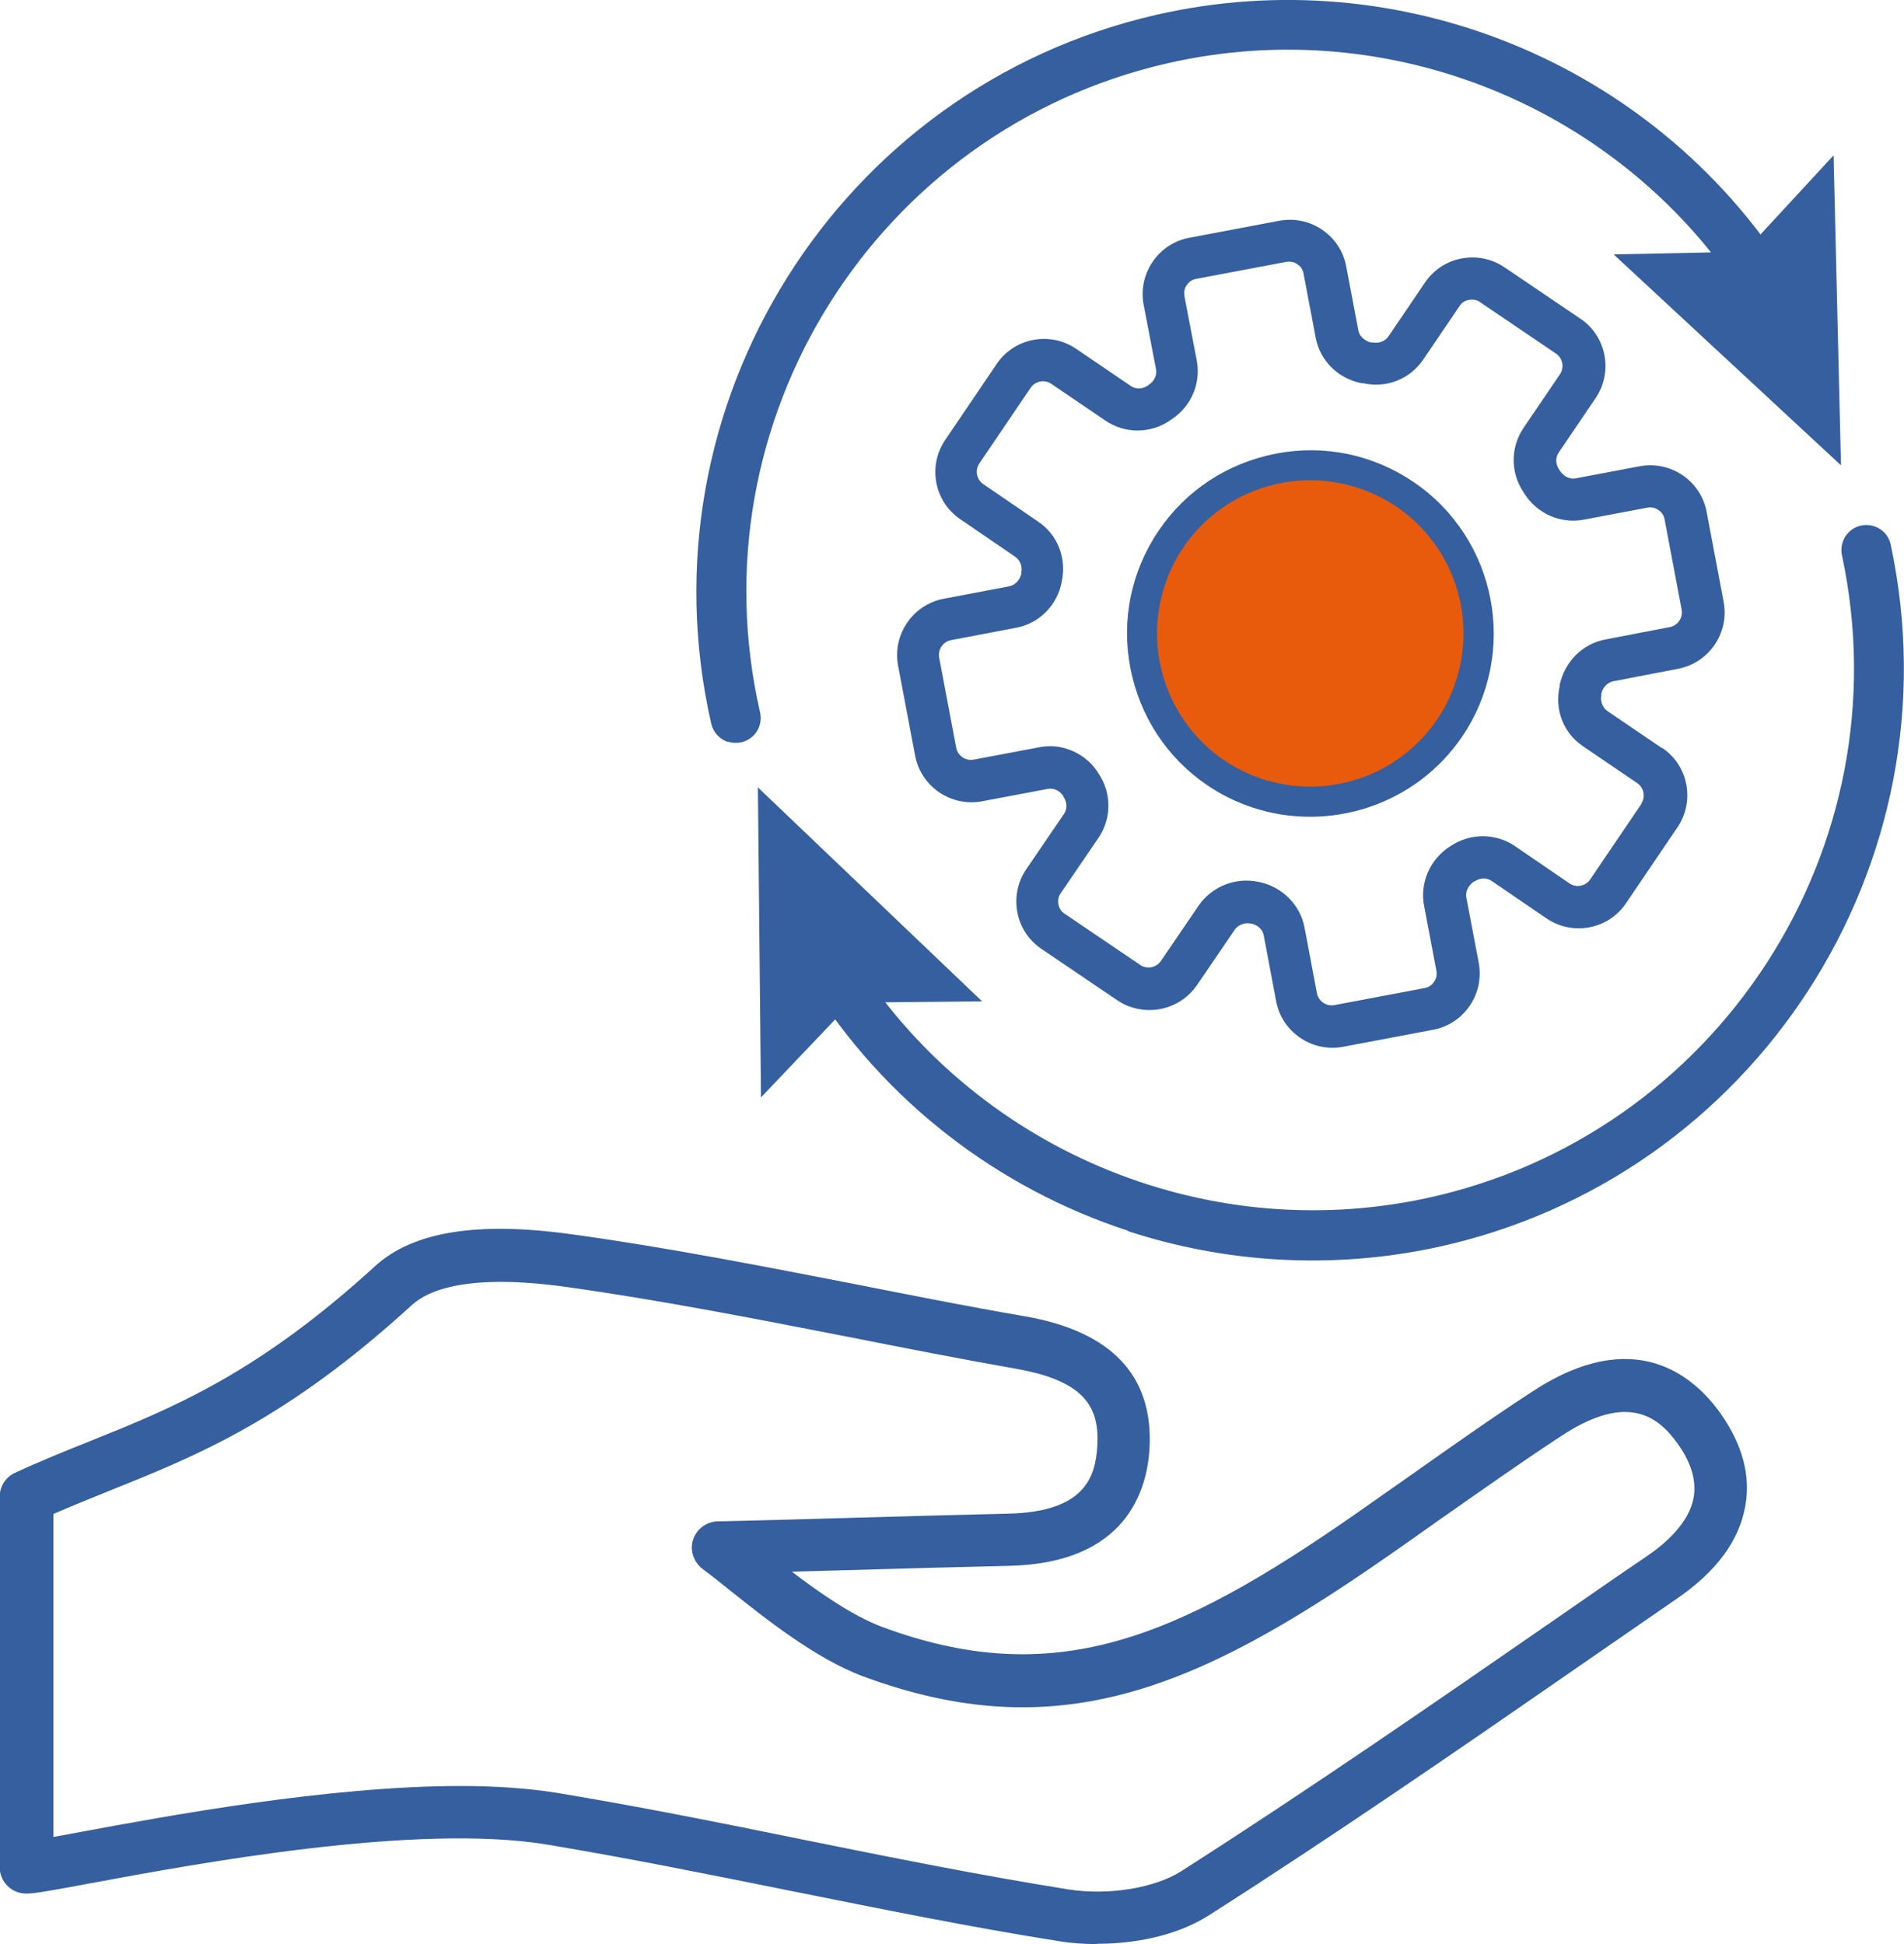
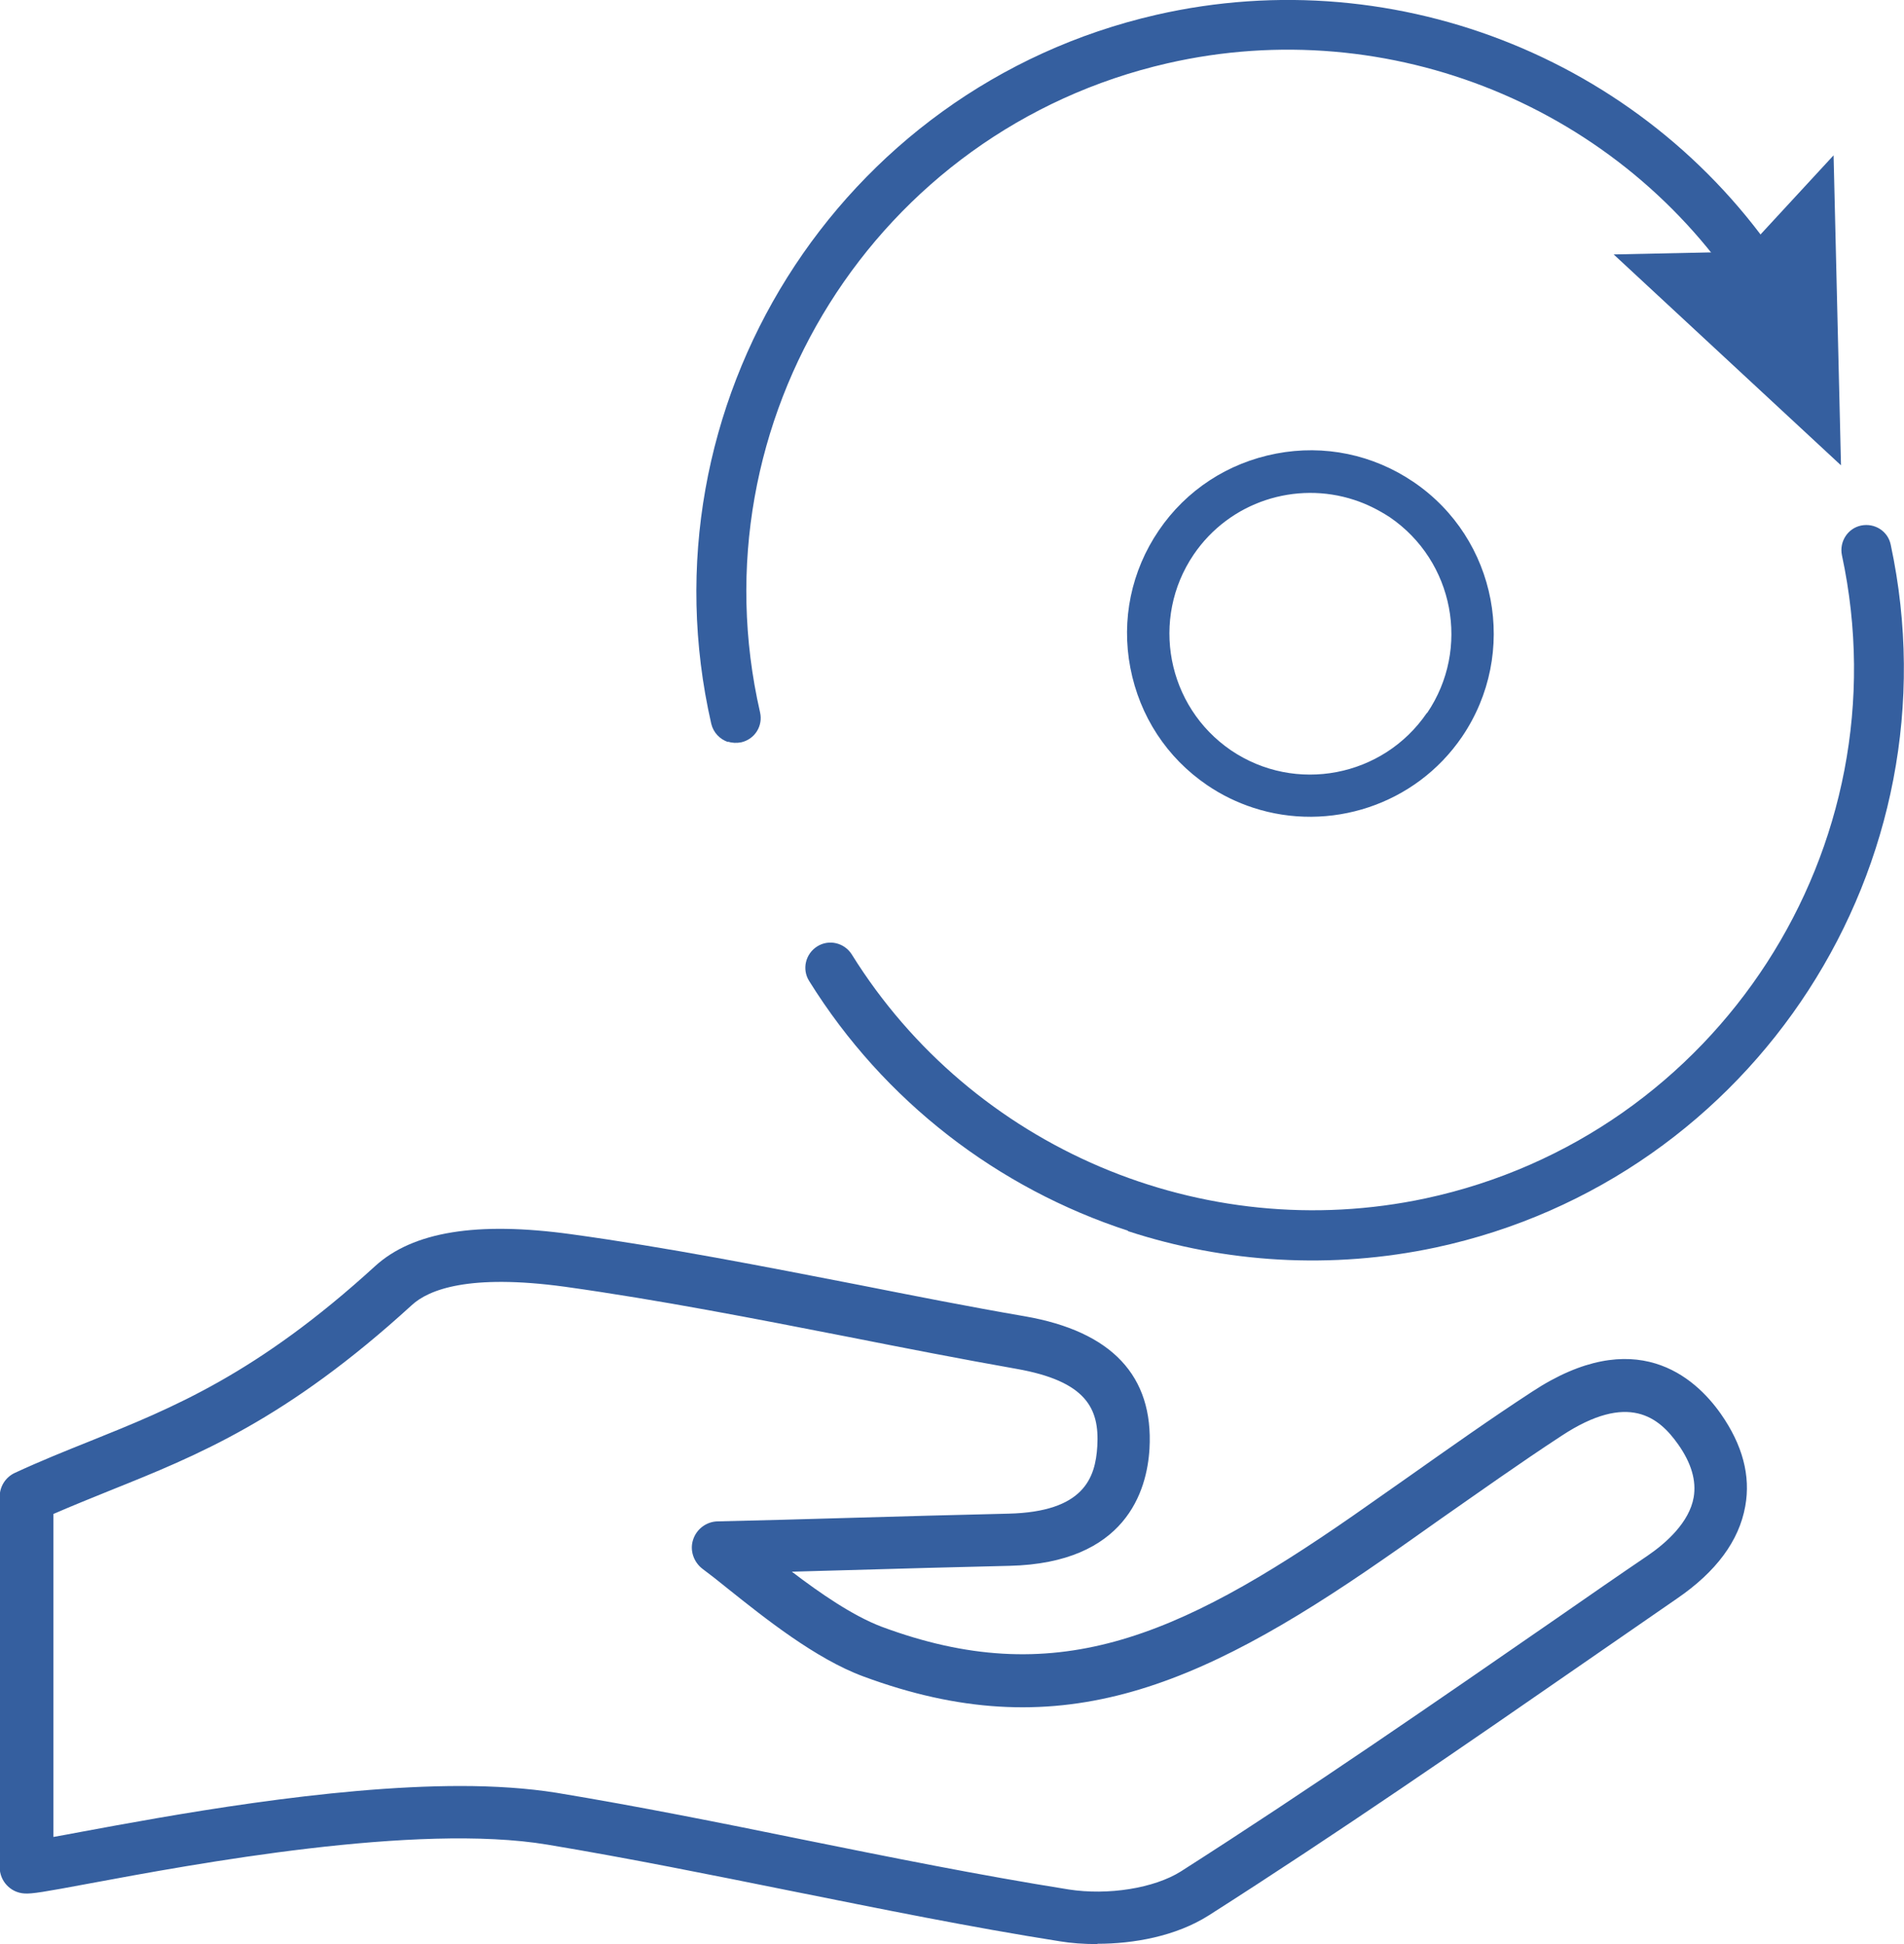
<svg xmlns="http://www.w3.org/2000/svg" id="Livello_2" data-name="Livello 2" viewBox="0 0 61.65 62.96">
  <defs>
    <style>
      .cls-1 {
        fill: #355f9f;
      }

      .cls-1, .cls-2 {
        stroke-width: 0px;
      }

      .cls-2 {
        fill: #e95b0c;
      }
    </style>
  </defs>
  <g id="Livello_1-2" data-name="Livello 1">
-     <path class="cls-1" d="M53.8,24.22l-1.75-1.19c-.16-.11-.24-.32-.2-.52v-.05c.05-.21.21-.37.4-.4l2.08-.4c1.01-.19,1.67-1.17,1.48-2.17l-.55-2.91c-.09-.49-.37-.91-.78-1.19-.41-.28-.91-.38-1.39-.29l-2.06.39c-.19.04-.39-.05-.51-.23l-.04-.06c-.12-.18-.12-.39,0-.56l1.18-1.74c.58-.85.36-2.01-.49-2.58l-2.45-1.66c-.41-.28-.91-.38-1.39-.29-.49.09-.91.37-1.19.78l-1.18,1.74c-.11.16-.31.24-.52.2h-.06c-.21-.06-.37-.21-.4-.4l-.39-2.06c-.09-.49-.37-.91-.78-1.19-.41-.28-.91-.38-1.39-.29l-2.91.55c-.49.09-.91.37-1.19.78-.28.41-.38.91-.29,1.39l.4,2.08c.04.19-.05.39-.23.51l-.04.03c-.18.12-.4.12-.56,0l-1.75-1.19c-.85-.58-2.01-.36-2.58.49l-1.66,2.45c-.58.85-.36,2.01.49,2.58l1.77,1.21c.16.11.24.31.2.52v.03c-.05.21-.2.37-.4.41l-2.11.4c-1.01.19-1.67,1.17-1.48,2.17l.55,2.91c.19,1.01,1.17,1.67,2.17,1.48l2.12-.4c.19-.04.39.05.51.23v.02c.13.18.13.4.02.56l-1.22,1.79c-.28.41-.38.91-.29,1.39.09.49.37.91.78,1.19l2.45,1.66c.15.1.3.18.47.23.77.25,1.64-.02,2.12-.72l1.22-1.79c.11-.16.32-.24.52-.2h.02c.21.05.37.2.4.39l.4,2.12c.09.49.37.91.78,1.19.41.28.91.38,1.39.29l2.91-.55c.49-.09.91-.37,1.19-.78.28-.41.38-.91.29-1.39l-.4-2.11c-.04-.19.06-.39.24-.52h.02c.18-.13.4-.13.56-.02l1.77,1.21c.85.58,2.01.36,2.58-.49l1.66-2.45c.58-.85.36-2.01-.49-2.58M53.15,26.03l-1.66,2.45c-.15.22-.45.28-.67.13l-1.77-1.21c-.62-.42-1.44-.43-2.08,0,0,0-.02.01-.02.01-.65.42-.98,1.18-.84,1.92l.4,2.11c.02.13,0,.26-.08.36-.07.11-.18.18-.31.2l-2.91.55c-.26.05-.52-.12-.57-.39l-.4-2.12c-.14-.74-.72-1.32-1.48-1.48,0,0-.01,0-.01,0-.75-.16-1.51.15-1.94.77l-1.22,1.79c-.15.22-.45.28-.67.13l-2.45-1.66c-.11-.07-.18-.18-.2-.31s0-.26.08-.36l1.22-1.79c.42-.62.43-1.44,0-2.08h0c-.24-.39-.6-.66-1-.79-.29-.1-.61-.12-.92-.06l-2.12.4c-.26.05-.52-.12-.57-.39l-.55-2.91c-.05-.26.12-.52.39-.57l2.1-.4c.75-.14,1.33-.72,1.48-1.49v-.02c.16-.75-.14-1.51-.77-1.93l-1.77-1.21c-.22-.15-.28-.45-.13-.67l1.66-2.45c.15-.22.45-.28.67-.13l1.75,1.19c.63.43,1.45.43,2.09,0l.04-.03c.65-.42.97-1.17.83-1.92l-.4-2.08c-.02-.13,0-.26.08-.36.07-.11.18-.18.31-.2l2.91-.55c.13-.02.26,0,.36.08.11.07.18.18.2.31l.39,2.06c.14.75.72,1.33,1.49,1.48h.05c.75.17,1.51-.13,1.94-.76l1.18-1.74c.07-.11.18-.18.31-.2.13-.02.26,0,.36.08l2.45,1.66c.22.15.28.45.13.67l-1.18,1.74c-.42.62-.43,1.44,0,2.08l.03.05c.42.65,1.17.98,1.92.84l2.06-.39c.13-.02.26,0,.36.08.11.07.18.18.2.31l.55,2.91c.05.26-.12.52-.39.57l-2.08.4c-.74.14-1.32.72-1.48,1.48v.04c-.17.76.13,1.52.76,1.94l1.75,1.19c.22.15.28.45.13.67" />
    <path class="cls-1" d="M45.77,15.61c-1.31-.89-2.89-1.22-4.45-.92-1.56.3-2.91,1.18-3.8,2.49-.89,1.31-1.22,2.89-.92,4.45.3,1.56,1.18,2.91,2.49,3.8.47.32.97.56,1.49.73,2.45.8,5.24-.07,6.76-2.3,1.84-2.71,1.14-6.41-1.57-8.25M46.2,23.09c-1.42,2.08-4.26,2.62-6.34,1.21-2.08-1.42-2.62-4.26-1.21-6.34,1.17-1.72,3.31-2.39,5.2-1.77.4.13.78.32,1.15.56,2.08,1.42,2.62,4.26,1.21,6.34" />
-     <path class="cls-2" d="M47.14,22.06c-.85,2.6-3.65,4.02-6.26,3.17-2.6-.85-4.02-3.65-3.17-6.26s3.65-4.02,6.26-3.17,4.02,3.65,3.17,6.26" />
    <g>
      <path class="cls-1" d="M23.57,24.03c-.26-.09-.47-.3-.54-.59C20.68,13.14,27.14,2.84,37.44.48c7.87-1.8,16.07,1.55,20.42,8.34.24.38.13.88-.25,1.12-.38.24-.88.13-1.12-.25-3.98-6.22-11.49-9.29-18.69-7.64-9.43,2.16-15.35,11.58-13.19,21.02.1.44-.17.87-.61.97-.15.03-.3.02-.43-.02Z" />
      <polygon class="cls-1" points="52.25 8.24 56.49 8.15 59.37 5.03 59.61 15.07 52.25 8.24" />
    </g>
    <g>
      <path class="cls-1" d="M36.53,39.86c-4.2-1.37-7.9-4.18-10.33-8.09-.24-.38-.12-.88.26-1.12.38-.24.88-.12,1.12.26,3.9,6.27,11.36,9.44,18.58,7.9,9.46-2.03,15.51-11.37,13.48-20.83-.09-.44.19-.87.62-.96.44-.09.87.18.96.62,2.21,10.33-4.39,20.54-14.73,22.76-3.38.72-6.82.5-9.97-.53Z" />
-       <polygon class="cls-1" points="31.8 32.43 27.56 32.47 24.64 35.54 24.54 25.5 31.8 32.43" />
    </g>
    <path class="cls-1" d="M35.53,62.96c-.44,0-.85-.03-1.21-.09-2.92-.46-5.85-1.06-8.7-1.63-2.58-.52-5.25-1.06-7.89-1.5-4.25-.71-11.41.62-14.85,1.26-1.45.27-1.85.34-2.1.32-.44-.03-.79-.4-.79-.85v-12c0-.33.19-.63.49-.77.82-.38,1.64-.71,2.44-1.03,2.66-1.07,5.4-2.17,9.23-5.67,1.22-1.11,3.29-1.45,6.34-1.03,3.13.43,6.27,1.05,9.31,1.64,1.77.35,3.59.71,5.39,1.02,2.81.49,4.16,1.93,4.03,4.28-.08,1.38-.77,3.71-4.53,3.8-1.75.04-3.51.09-5.26.14-.6.02-1.2.03-1.79.05.93.71,1.98,1.43,2.9,1.78,5.56,2.07,9.51.41,15.28-3.6.6-.42,1.2-.84,1.81-1.27,1.29-.91,2.63-1.86,3.98-2.74,3.33-2.19,5.26-.49,6.11.72.7,1,.97,2,.79,2.99-.2,1.12-.94,2.12-2.21,2.99-.95.66-1.9,1.31-2.85,1.97-4,2.77-8.14,5.63-12.31,8.29-1.07.68-2.44.92-3.61.92ZM14.9,57.84c1.12,0,2.18.07,3.12.22,2.66.44,5.35.98,7.95,1.51,2.82.57,5.74,1.16,8.63,1.62,1.28.2,2.77-.04,3.63-.58,4.15-2.65,8.27-5.5,12.26-8.26.95-.66,1.9-1.32,2.86-1.97.6-.41,1.35-1.08,1.49-1.89.09-.53-.07-1.1-.5-1.71-.62-.88-1.61-1.71-3.78-.28-1.33.87-2.65,1.81-3.94,2.71-.61.43-1.21.86-1.82,1.28-6.12,4.25-10.62,6.11-16.85,3.8-1.54-.57-3.18-1.88-4.37-2.83-.32-.26-.6-.48-.83-.65-.29-.22-.42-.6-.31-.94.11-.35.43-.59.79-.6,1.39-.03,2.78-.07,4.17-.11,1.76-.05,3.51-.1,5.26-.14,2.42-.06,2.81-1.14,2.87-2.19.07-1.21-.35-2.1-2.62-2.5-1.81-.32-3.65-.68-5.42-1.03-3.02-.59-6.13-1.2-9.21-1.63-3.09-.42-4.4.09-4.95.6-4.06,3.71-6.95,4.87-9.74,5.99-.64.26-1.24.5-1.86.77v10.46c.27-.05.57-.1.87-.16,2.81-.52,8.02-1.49,12.32-1.49ZM.85,60.47h0,0Z" />
  </g>
</svg>